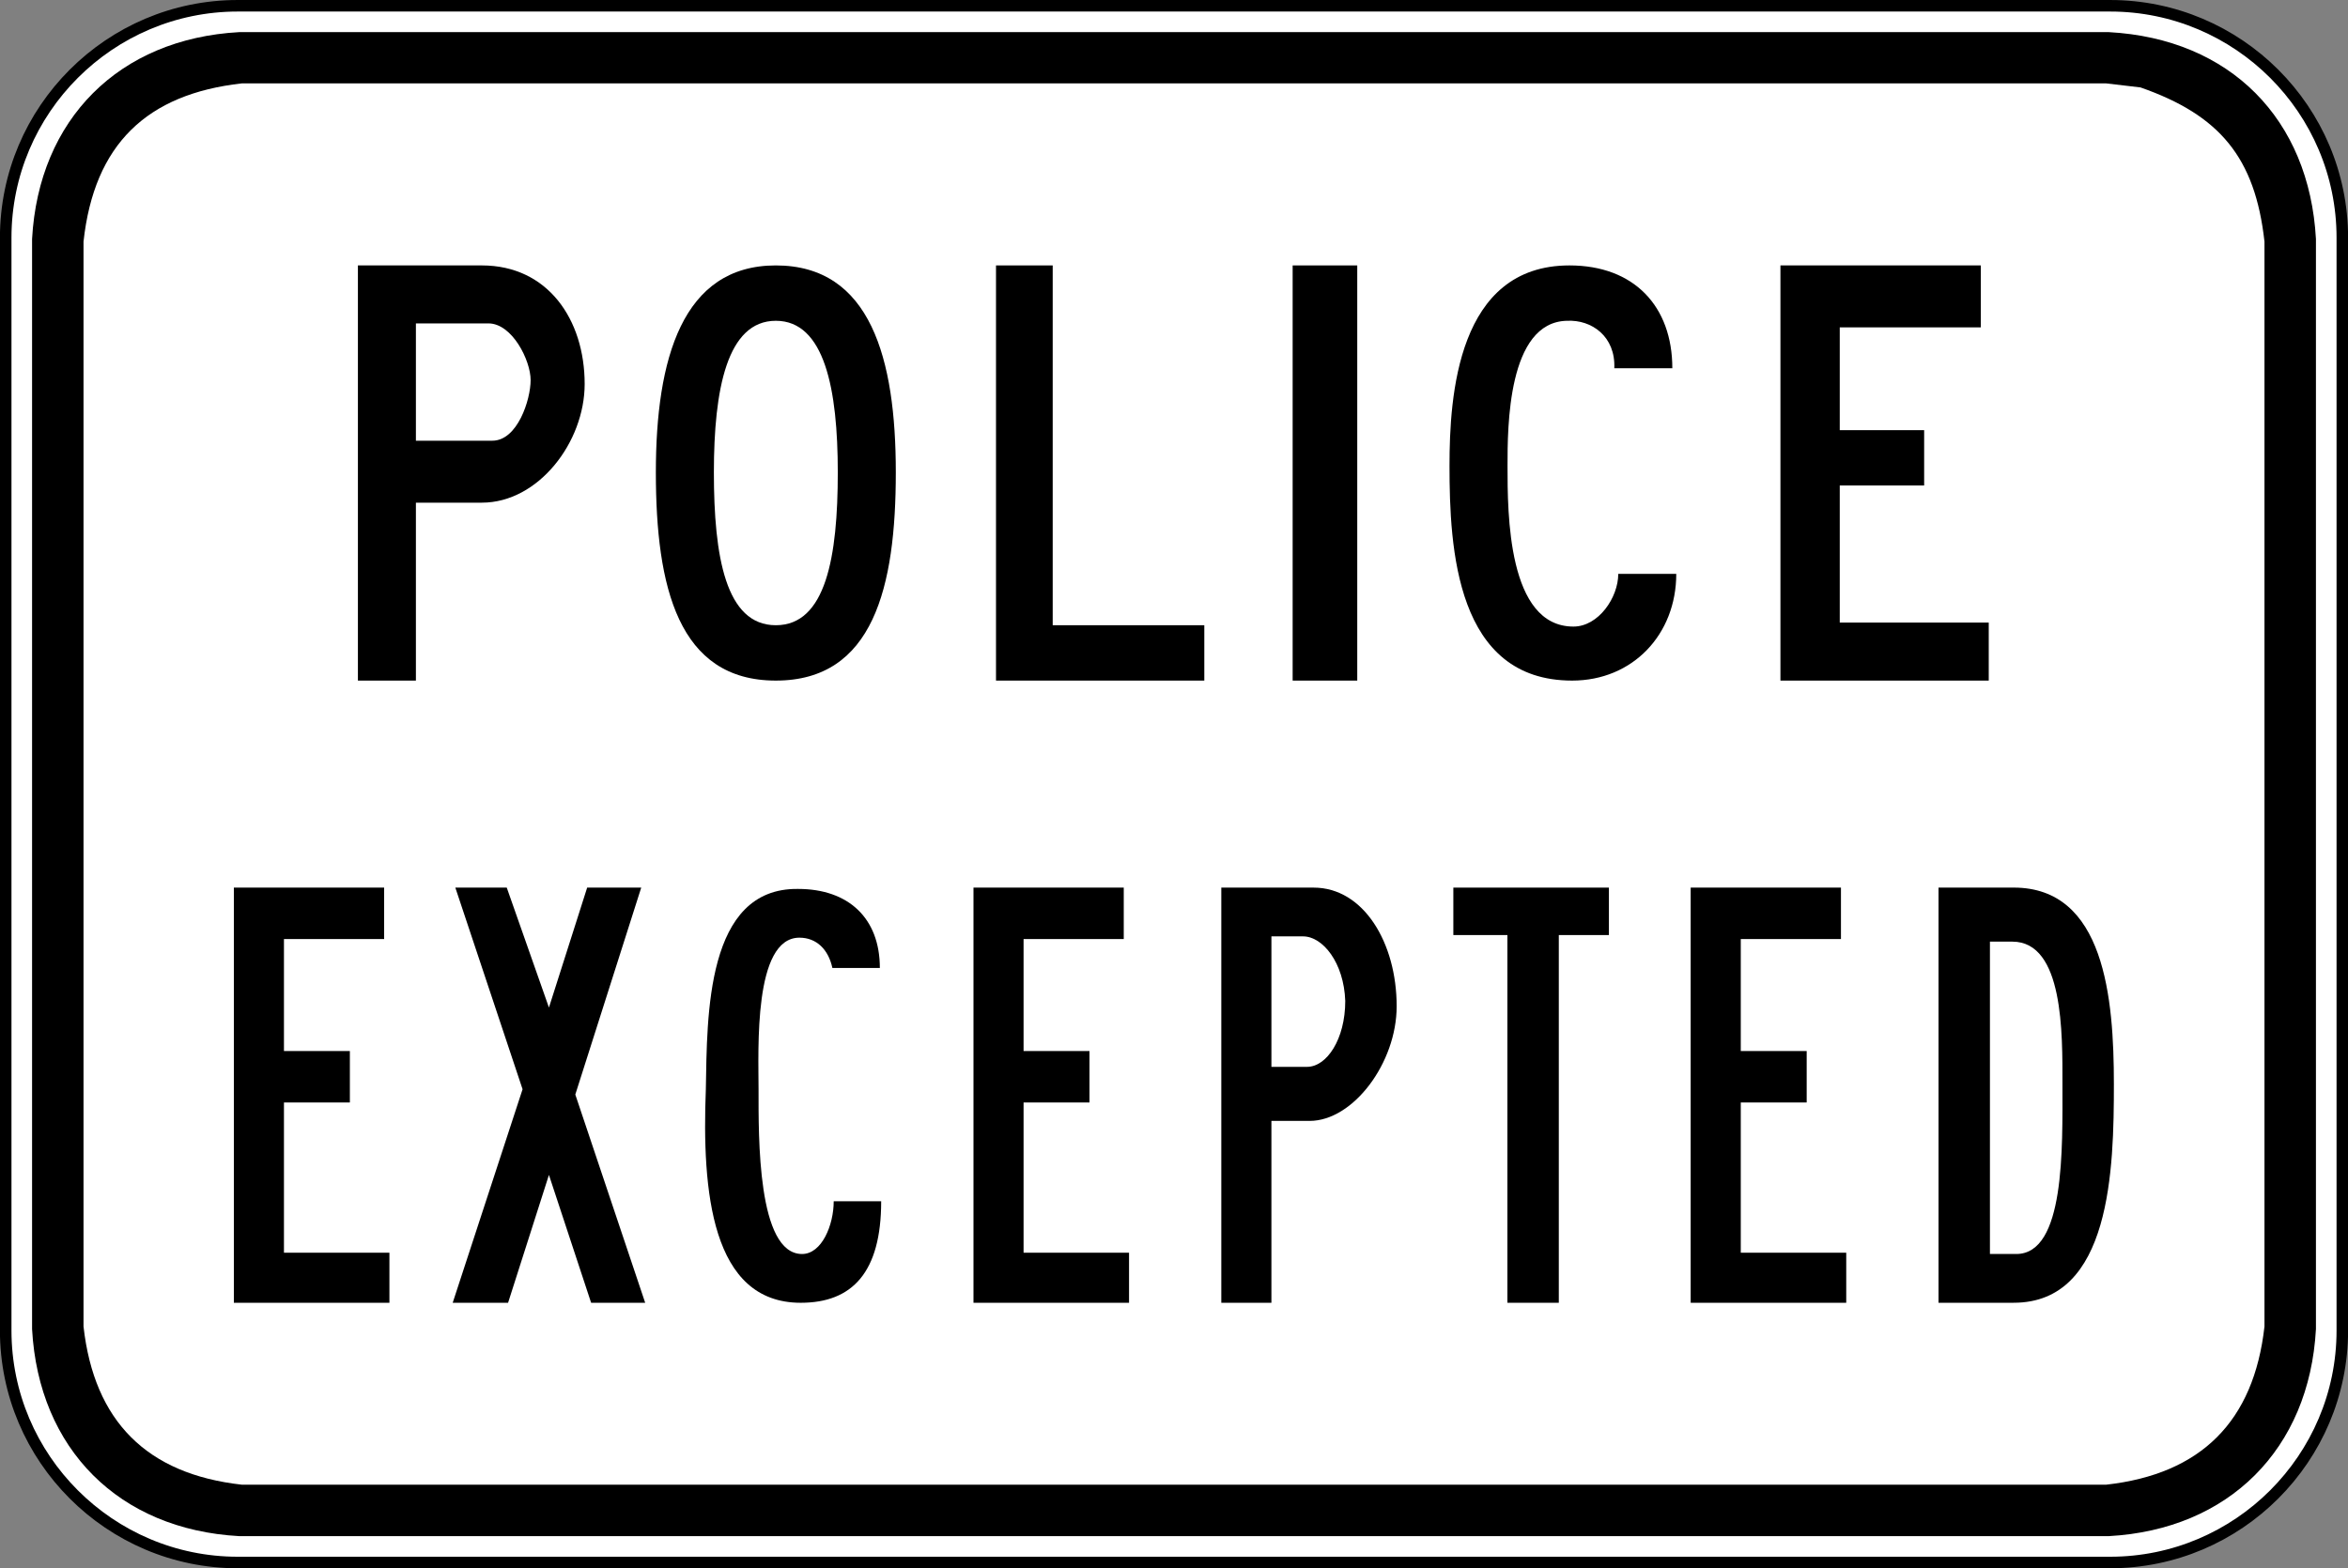
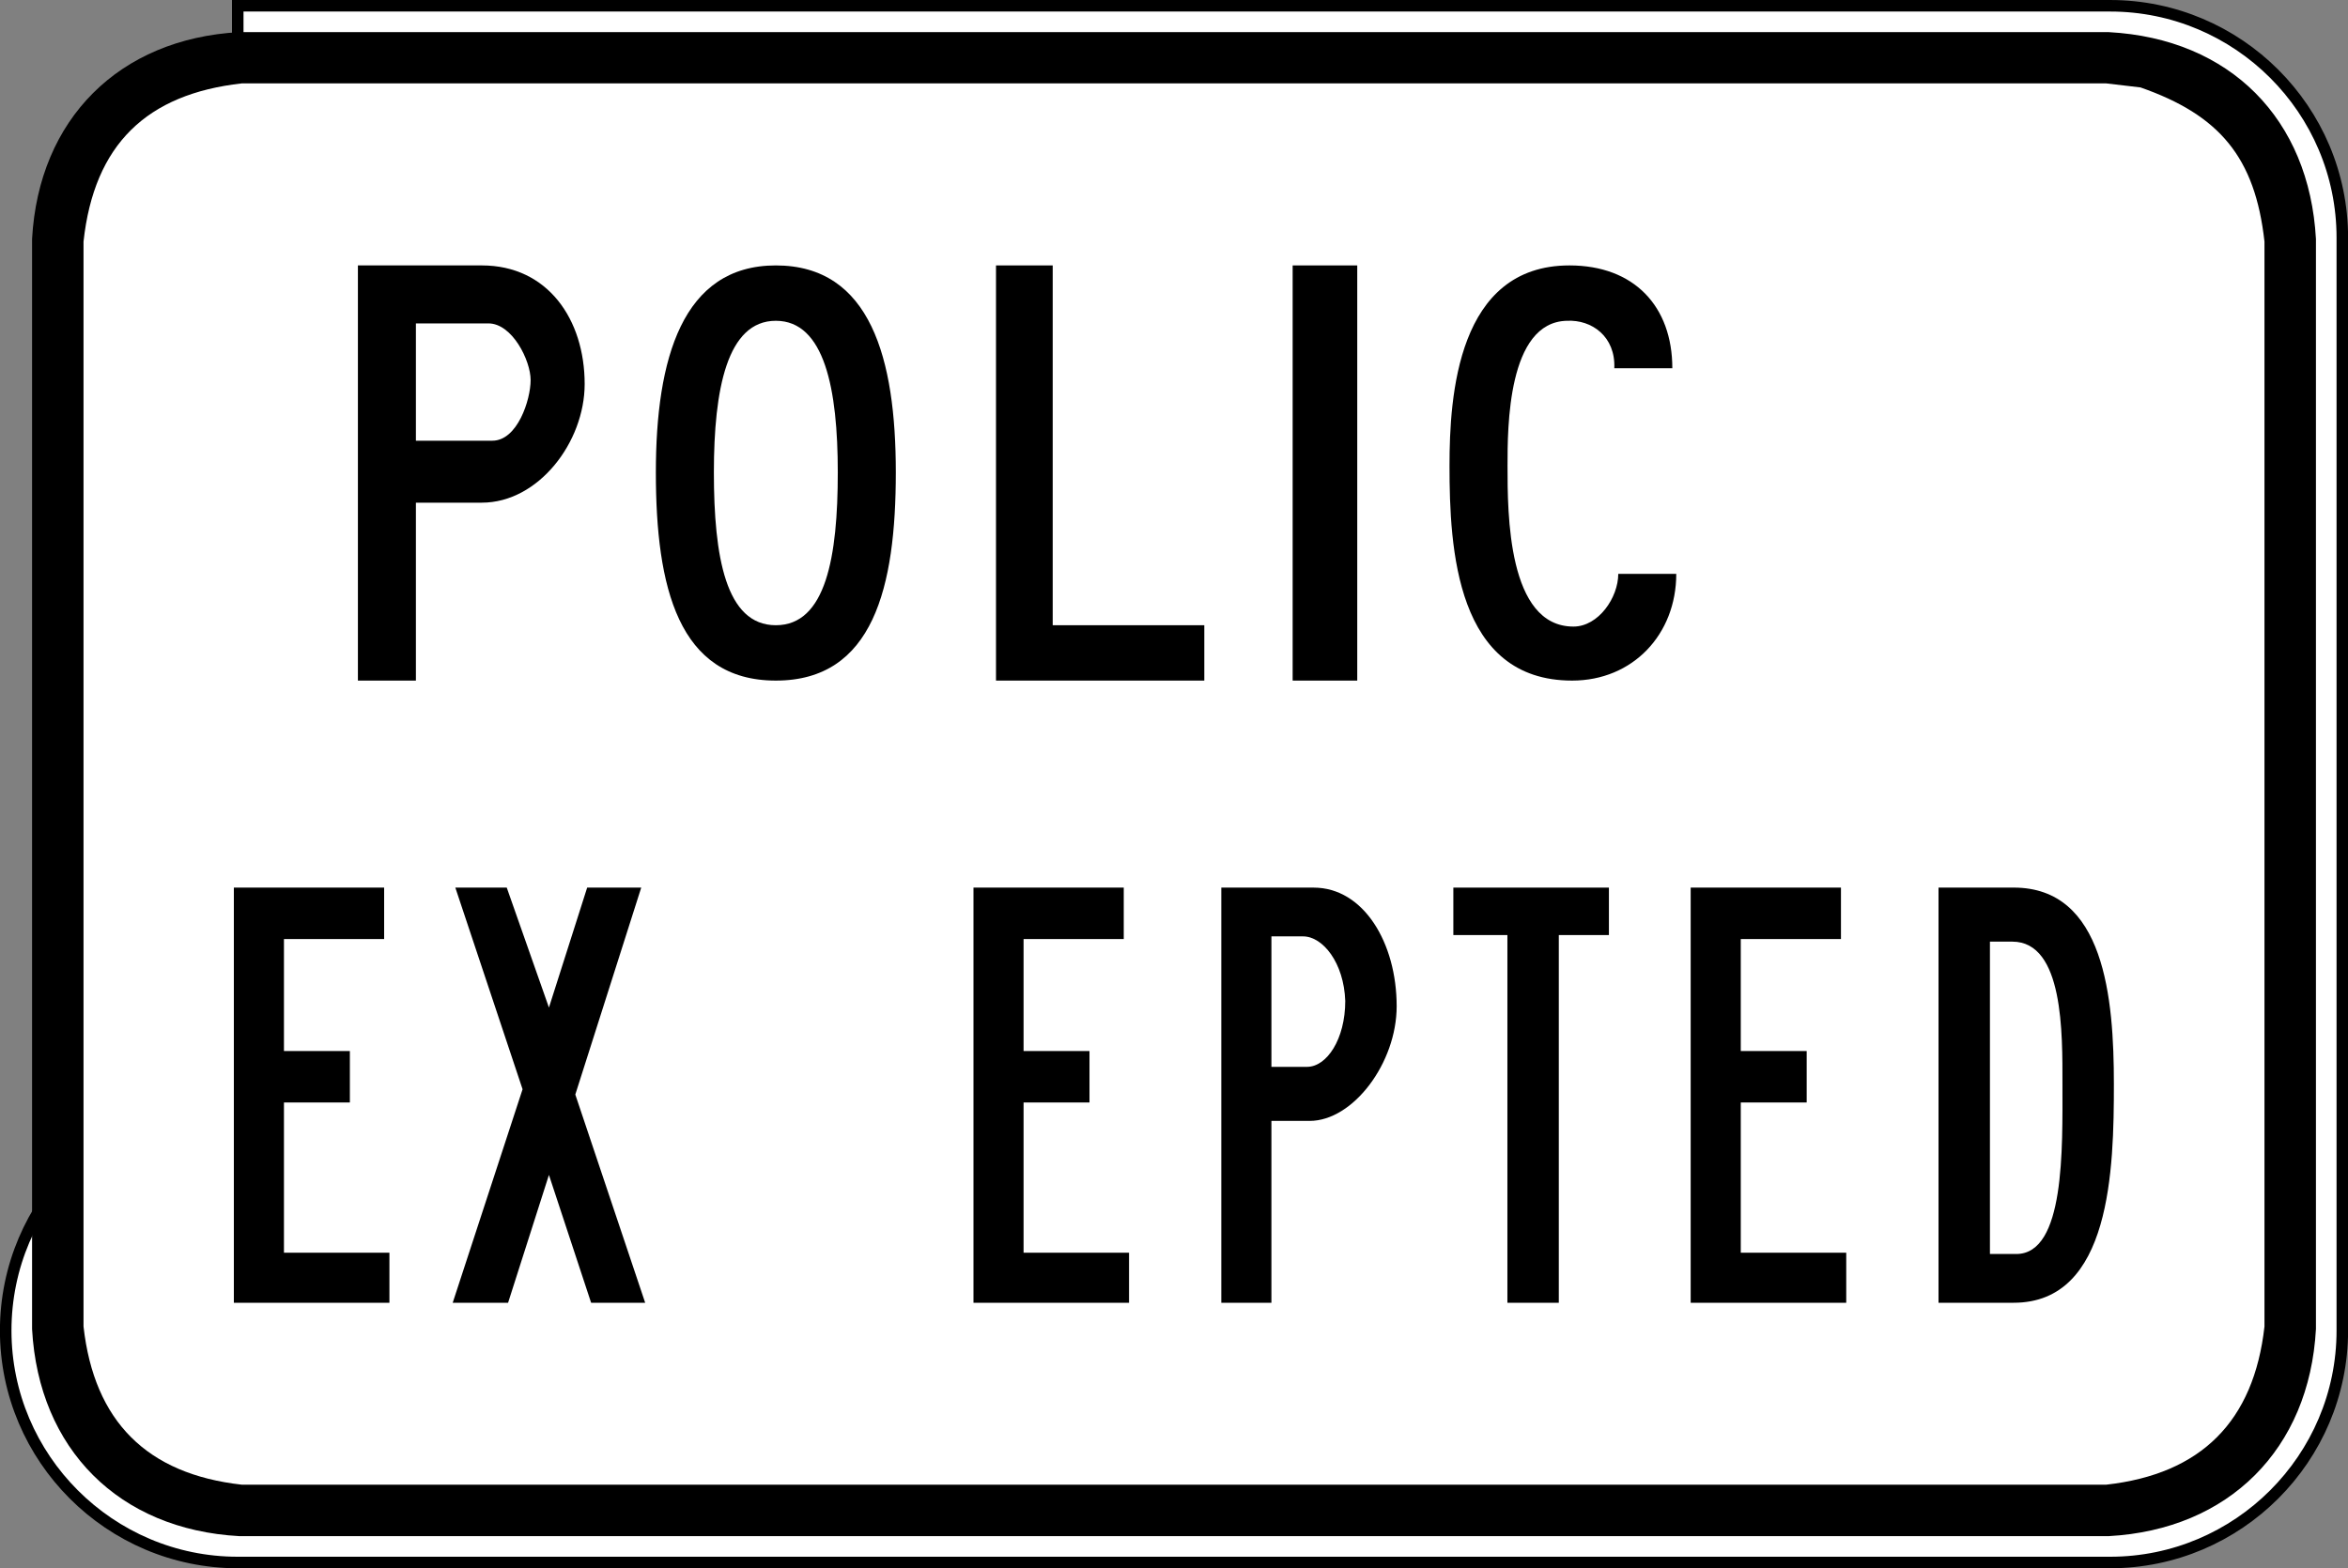
<svg xmlns="http://www.w3.org/2000/svg" xmlns:ns1="http://www.inkscape.org/namespaces/inkscape" xmlns:ns2="http://sodipodi.sourceforge.net/DTD/sodipodi-0.dtd" id="Nederlands_verkeersbord_F7" width="305.344" height="204" viewBox="0 0 305.344 204" version="1.1" ns1:version="0.48.2 r9819" ns2:docname="Queensland R9-Q02.svg">
  <rect x="0" y="0" width="305.344" height="204" fill="#808080" stroke="none" />
  <defs id="defs7" />
  <ns2:namedview pagecolor="#ffffff" bordercolor="#666666" borderopacity="1" objecttolerance="10" gridtolerance="10" guidetolerance="10" ns1:pageopacity="0" ns1:pageshadow="2" ns1:window-width="1280" ns1:window-height="1004" id="namedview5" showgrid="false" fit-margin-top="0" fit-margin-left="0" fit-margin-right="0" fit-margin-bottom="0" ns1:zoom="1.2727732" ns1:cx="-256.57207" ns1:cy="129.71805" ns1:window-x="-8" ns1:window-y="-8" ns1:window-maximized="1" ns1:current-layer="Nederlands_verkeersbord_F7" />
-   <path ns1:connector-curvature="0" d="m 30.917,0.751 243.491,0 c 16.645,0 30.197,13.527 30.197,30.175 l 0,142.153 c 0,16.623 -13.552,30.175 -30.197,30.175 l -243.491,0 c -16.623,0 -30.175,-13.552 -30.175,-30.175 l 0,-142.153 c 0,-16.648 13.552,-30.175 30.175,-30.175 z" style="fill:#ffffff;fill-opacity:1;fill-rule:evenodd;stroke:#000000;stroke-width:1.5;stroke-miterlimit:7.737;stroke-opacity:1;stroke-dasharray:none" id="path4865" />
+   <path ns1:connector-curvature="0" d="m 30.917,0.751 243.491,0 c 16.645,0 30.197,13.527 30.197,30.175 l 0,142.153 c 0,16.623 -13.552,30.175 -30.197,30.175 l -243.491,0 c -16.623,0 -30.175,-13.552 -30.175,-30.175 c 0,-16.648 13.552,-30.175 30.175,-30.175 z" style="fill:#ffffff;fill-opacity:1;fill-rule:evenodd;stroke:#000000;stroke-width:1.5;stroke-miterlimit:7.737;stroke-opacity:1;stroke-dasharray:none" id="path4865" />
  <path ns1:connector-curvature="0" d="m 274.239,4.18 c 15.79,0.858 26.078,11.312 26.936,26.911 l 0,141.798 c -0.858,15.624 -11.337,26.078 -26.936,26.936 l -243.132,0 C 15.483,198.967 5.029,188.513 4.171,172.889 l 0,-141.798 C 5.029,15.492 15.483,5.038 31.107,4.18 l 243.132,0" style="fill:#000000;fill-opacity:1;fill-rule:evenodd;stroke:none" id="path4869" />
  <path ns1:connector-curvature="0" d="m 278.358,11.373 c 10.288,3.595 14.91,9.099 16.124,20.052 l 0,141.13 c -1.382,12.338 -8.241,19.197 -20.576,20.576 l -242.467,0 C 19.102,191.752 12.244,184.893 10.861,172.555 l 0,-141.13 C 12.244,18.756 19.102,12.231 31.438,10.849 l 242.467,0 4.453,0.524" style="fill:#ffffff;fill-opacity:1;fill-rule:evenodd;stroke:none" id="path4873" />
  <path ns1:connector-curvature="0" d="m 30.411,115.463 19.544,0 0,6.687 -13.028,0 0,14.573 8.572,0 0,6.687 -8.572,0 0,19.544 13.715,0 0,6.516 -20.23,0 0,-54.006" style="fill:#000000;fill-opacity:1;fill-rule:evenodd;stroke:none" id="path4877" />
  <path ns1:connector-curvature="0" d="m 67.957,141.694 -8.744,-26.231 6.687,0 5.486,15.602 4.971,-15.602 7.03,0 -8.572,26.917 9.087,27.089 -7.03,0 -5.486,-16.632 -5.314,16.632 -7.202,0 9.087,-27.775" style="fill:#000000;fill-opacity:1;fill-rule:evenodd;stroke:none" id="path4881" />
-   <path ns1:connector-curvature="0" d="m 108.42,156.266 6.172,0 c 0,9.258 -3.773,13.203 -10.46,13.203 -11.658,0 -12.856,-14.576 -12.341,-27.775 0.169,-9.602 0,-26.231 12.001,-26.059 6.512,0 10.628,3.77 10.628,10.285 l -6.172,0 c -0.515,-2.4 -2.056,-3.944 -4.288,-3.944 -6.001,0 -5.314,14.576 -5.314,19.718 0,6.172 -0.172,21.431 5.657,21.431 2.574,0 4.116,-3.773 4.116,-6.859" style="fill:#000000;fill-opacity:1;fill-rule:evenodd;stroke:none" id="path4885" />
  <path ns1:connector-curvature="0" d="m 126.594,115.463 19.544,0 0,6.687 -13.028,0 0,14.573 8.572,0 0,6.687 -8.572,0 0,19.544 13.715,0 0,6.516 -20.23,0 0,-54.006" style="fill:#000000;fill-opacity:1;fill-rule:evenodd;stroke:none" id="path4889" />
  <path ns1:connector-curvature="0" d="m 165.341,121.807 0,16.972 4.628,0 c 2.574,0 4.974,-3.598 4.974,-8.572 -0.172,-4.971 -2.915,-8.4 -5.486,-8.4 l -4.116,0 z m -6.516,-6.344 12.001,0 c 6.516,0 10.803,7.202 10.803,15.431 0,7.374 -5.661,14.916 -11.318,14.916 l -4.971,0 0,23.659 -6.516,0 0,-54.006" style="fill:#000000;fill-opacity:1;fill-rule:evenodd;stroke:none" id="path4893" />
  <path ns1:connector-curvature="0" d="m 189,115.463 20.23,0 0,6.172 -6.516,0 0,47.834 -6.684,0 0,-47.834 -7.03,0 0,-6.172" style="fill:#000000;fill-opacity:1;fill-rule:evenodd;stroke:none" id="path4897" />
  <path ns1:connector-curvature="0" d="m 219.862,115.463 19.544,0 0,6.687 -13.028,0 0,14.573 8.572,0 0,6.687 -8.572,0 0,19.544 13.715,0 0,6.516 -20.23,0 0,-54.006" style="fill:#000000;fill-opacity:1;fill-rule:evenodd;stroke:none" id="path4901" />
  <path ns1:connector-curvature="0" d="m 261.695,122.49 -2.915,0 0,40.632 3.429,0 c 6.344,0 6.001,-13.714 6.001,-22.115 0,-6.516 0.172,-18.517 -6.516,-18.517 z m 0.172,-7.03 c 11.83,0 13.031,14.404 13.031,25.547 0,10.972 -0.343,28.459 -13.031,28.459 l -9.773,0 0,-54.006 9.773,0" style="fill:#000000;fill-opacity:1;fill-rule:evenodd;stroke:none" id="path4905" />
  <path ns1:connector-curvature="0" d="m 46.544,34.527 16.117,0 c 8.572,0 13.371,7.03 13.371,15.431 0,7.542 -6.001,15.431 -13.371,15.431 l -8.575,0 0,23.145 -7.542,0 0,-54.006 z m 7.542,7.542 0,15.259 9.945,0 c 3.258,0 4.974,-5.314 4.974,-7.885 0,-2.571 -2.403,-7.374 -5.489,-7.374 l -9.43,0" style="fill:#000000;fill-opacity:1;fill-rule:evenodd;stroke:none" id="path4909" />
  <path ns1:connector-curvature="0" d="m 100.893,88.533 c -12.688,0 -15.602,-12.173 -15.602,-27.089 0,-14.744 3.429,-26.917 15.602,-26.917 12.345,0 15.602,12.173 15.602,26.917 0,14.916 -2.915,27.089 -15.602,27.089 z m 0,-7.202 c 6.516,0 8.057,-8.915 8.057,-19.887 0,-10.8 -1.713,-19.715 -8.057,-19.715 -6.344,0 -8.057,8.915 -8.057,19.715 0,10.972 1.542,19.887 8.057,19.887" style="fill:#000000;fill-opacity:1;fill-rule:evenodd;stroke:none" id="path4913" />
  <path ns1:connector-curvature="0" d="m 129.524,34.527 7.374,0 0,46.804 19.715,0 0,7.202 -27.089,0 0,-54.006" style="fill:#000000;fill-opacity:1;fill-rule:evenodd;stroke:none" id="path4917" />
  <path ns1:connector-curvature="0" d="m 168.102,88.533 8.401,0 0,-54.006 -8.401,0 0,54.006 z" style="fill:#000000;fill-opacity:1;fill-rule:nonzero;stroke:none" id="path4919" />
  <path ns1:connector-curvature="0" d="m 210.447,74.647 7.542,0 c 0,7.885 -5.657,13.886 -13.543,13.886 -15.088,0 -15.946,-17.144 -15.946,-27.944 0,-9.087 1.03,-26.062 15.602,-26.062 8.4,0 13.374,5.317 13.374,13.374 l -7.545,0 c 0.172,-4.116 -2.915,-6.344 -6.172,-6.172 -7.714,0.172 -7.714,13.886 -7.714,18.86 0,6.172 0,20.917 8.572,20.917 3.258,0 5.829,-3.773 5.829,-6.859" style="fill:#000000;fill-opacity:1;fill-rule:evenodd;stroke:none" id="path4923" />
-   <path ns1:connector-curvature="0" d="m 231.535,34.527 26.059,0 0,8.057 -18.345,0 0,13.374 10.975,0 0,7.199 -10.975,0 0,17.83 19.375,0 0,7.545 -27.089,0 0,-54.006" style="fill:#000000;fill-opacity:1;fill-rule:evenodd;stroke:none" id="path4927" />
</svg>